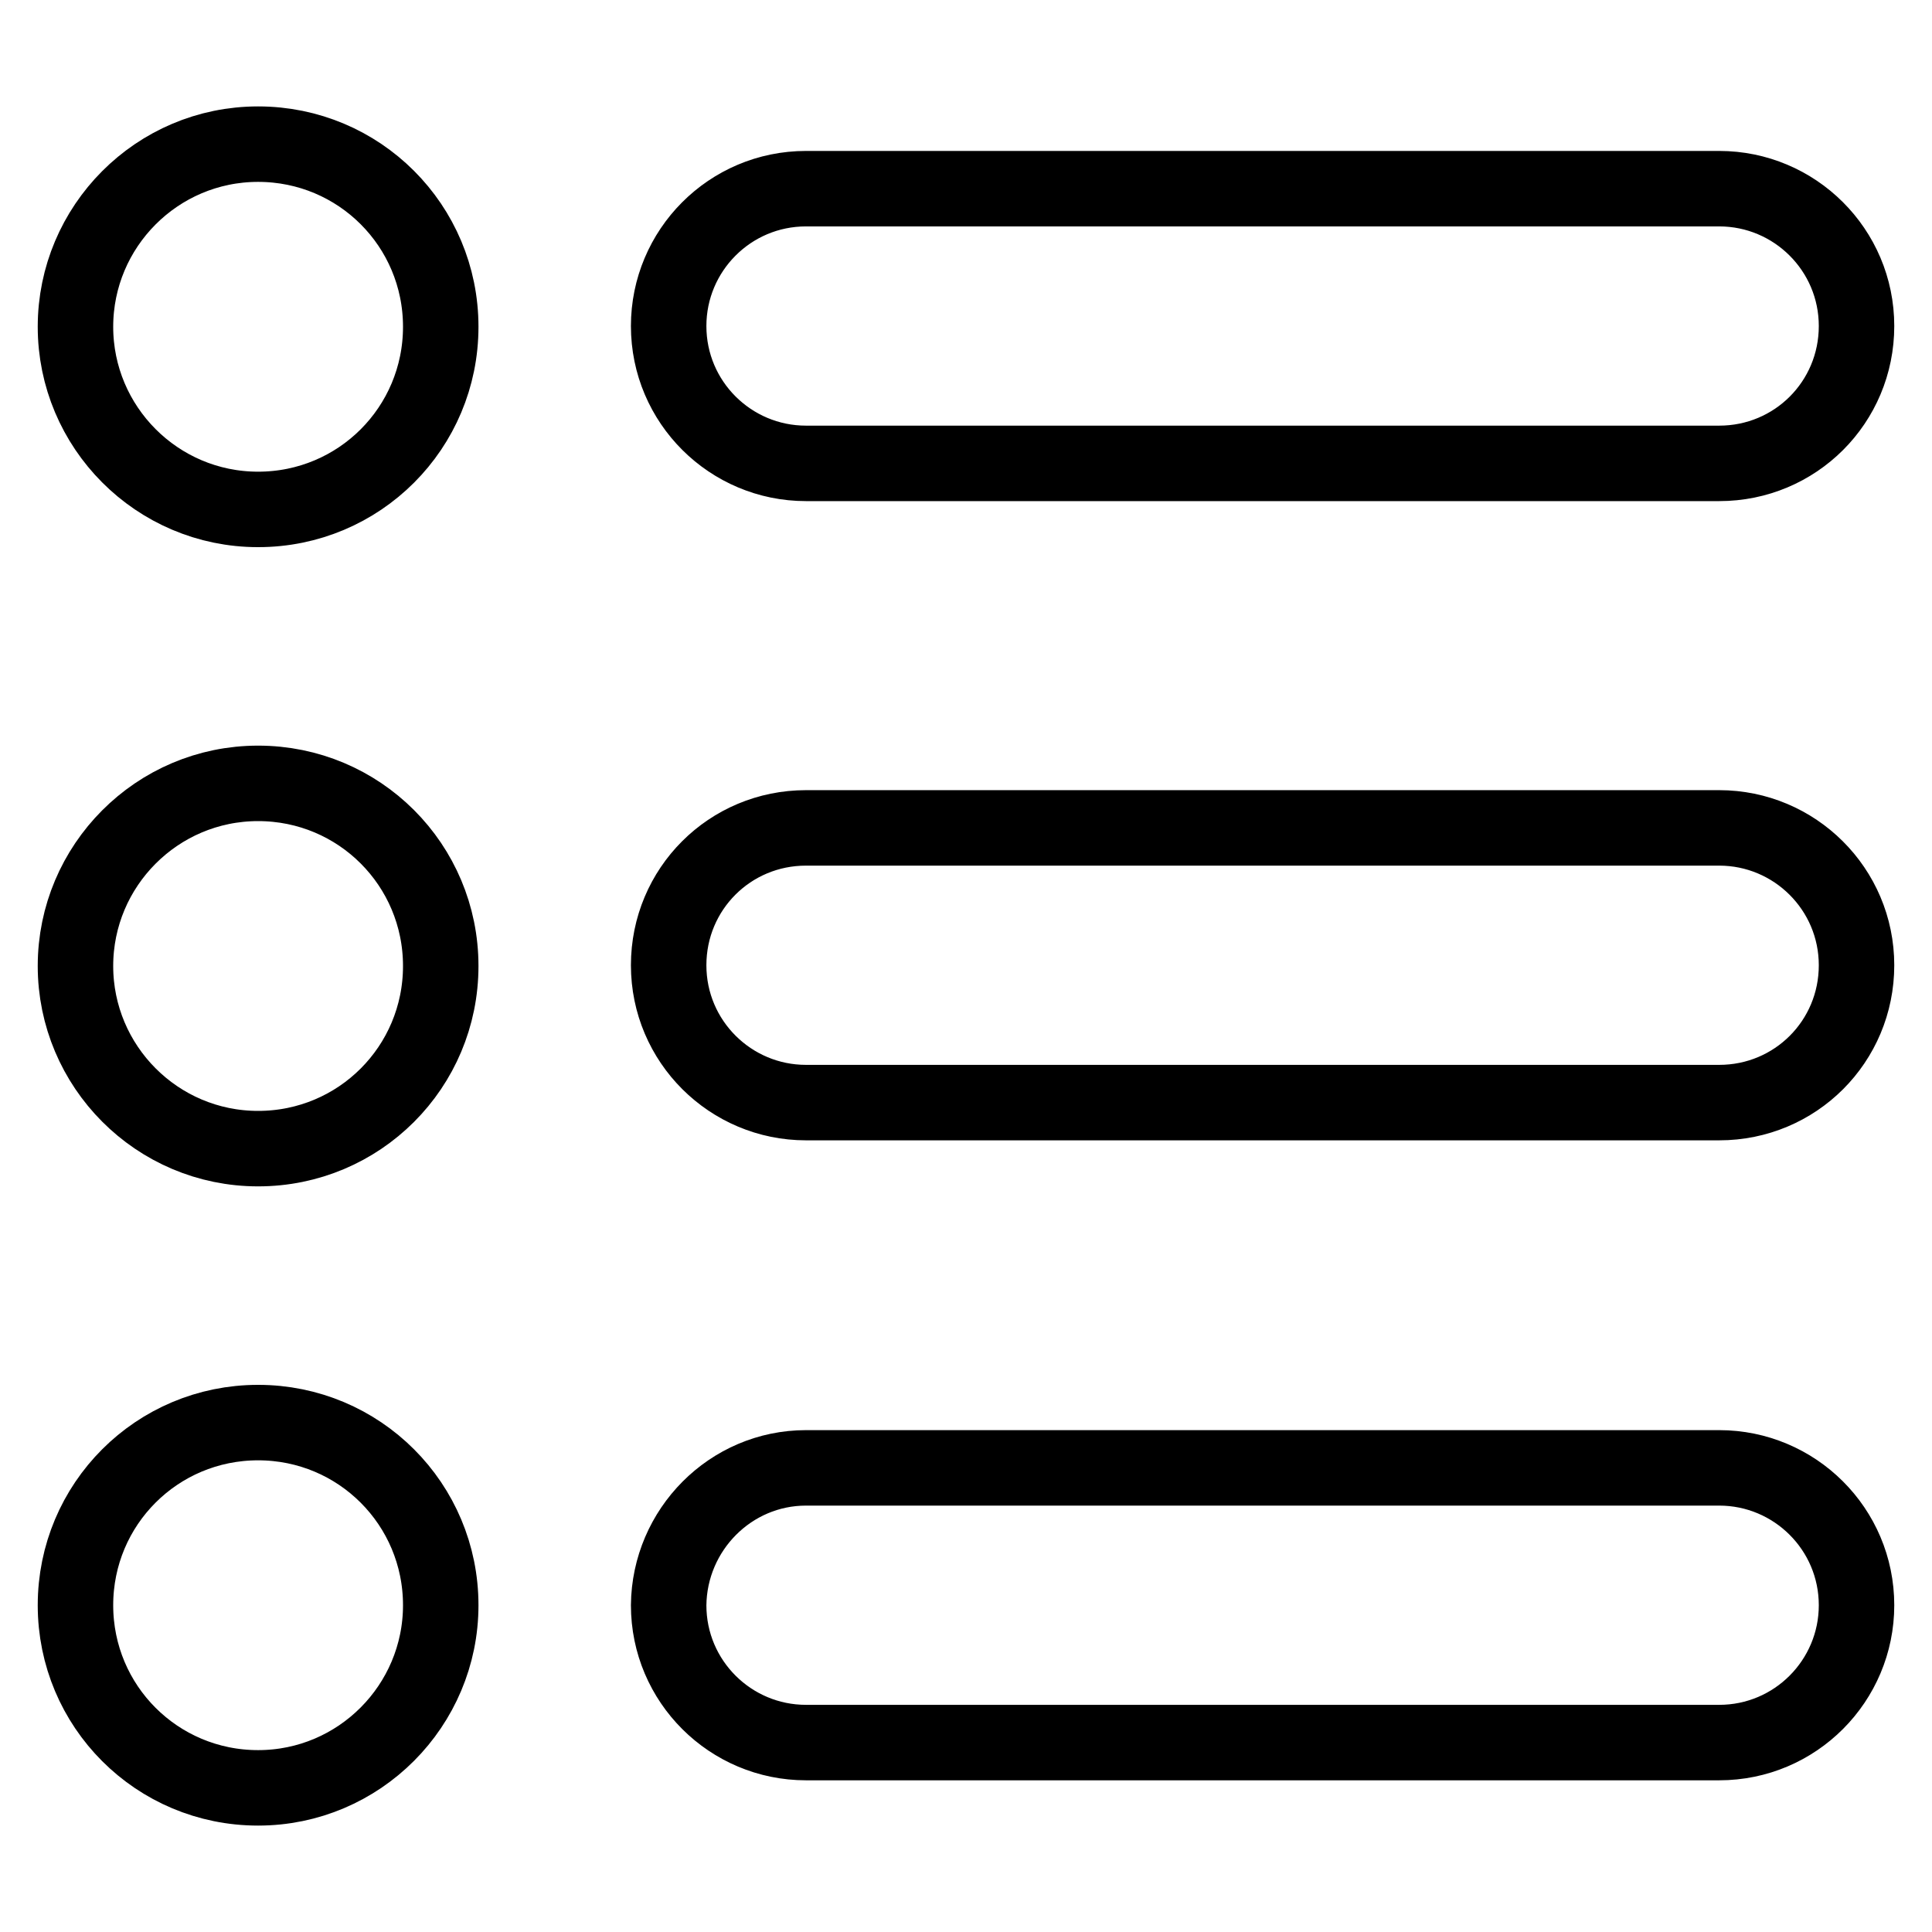
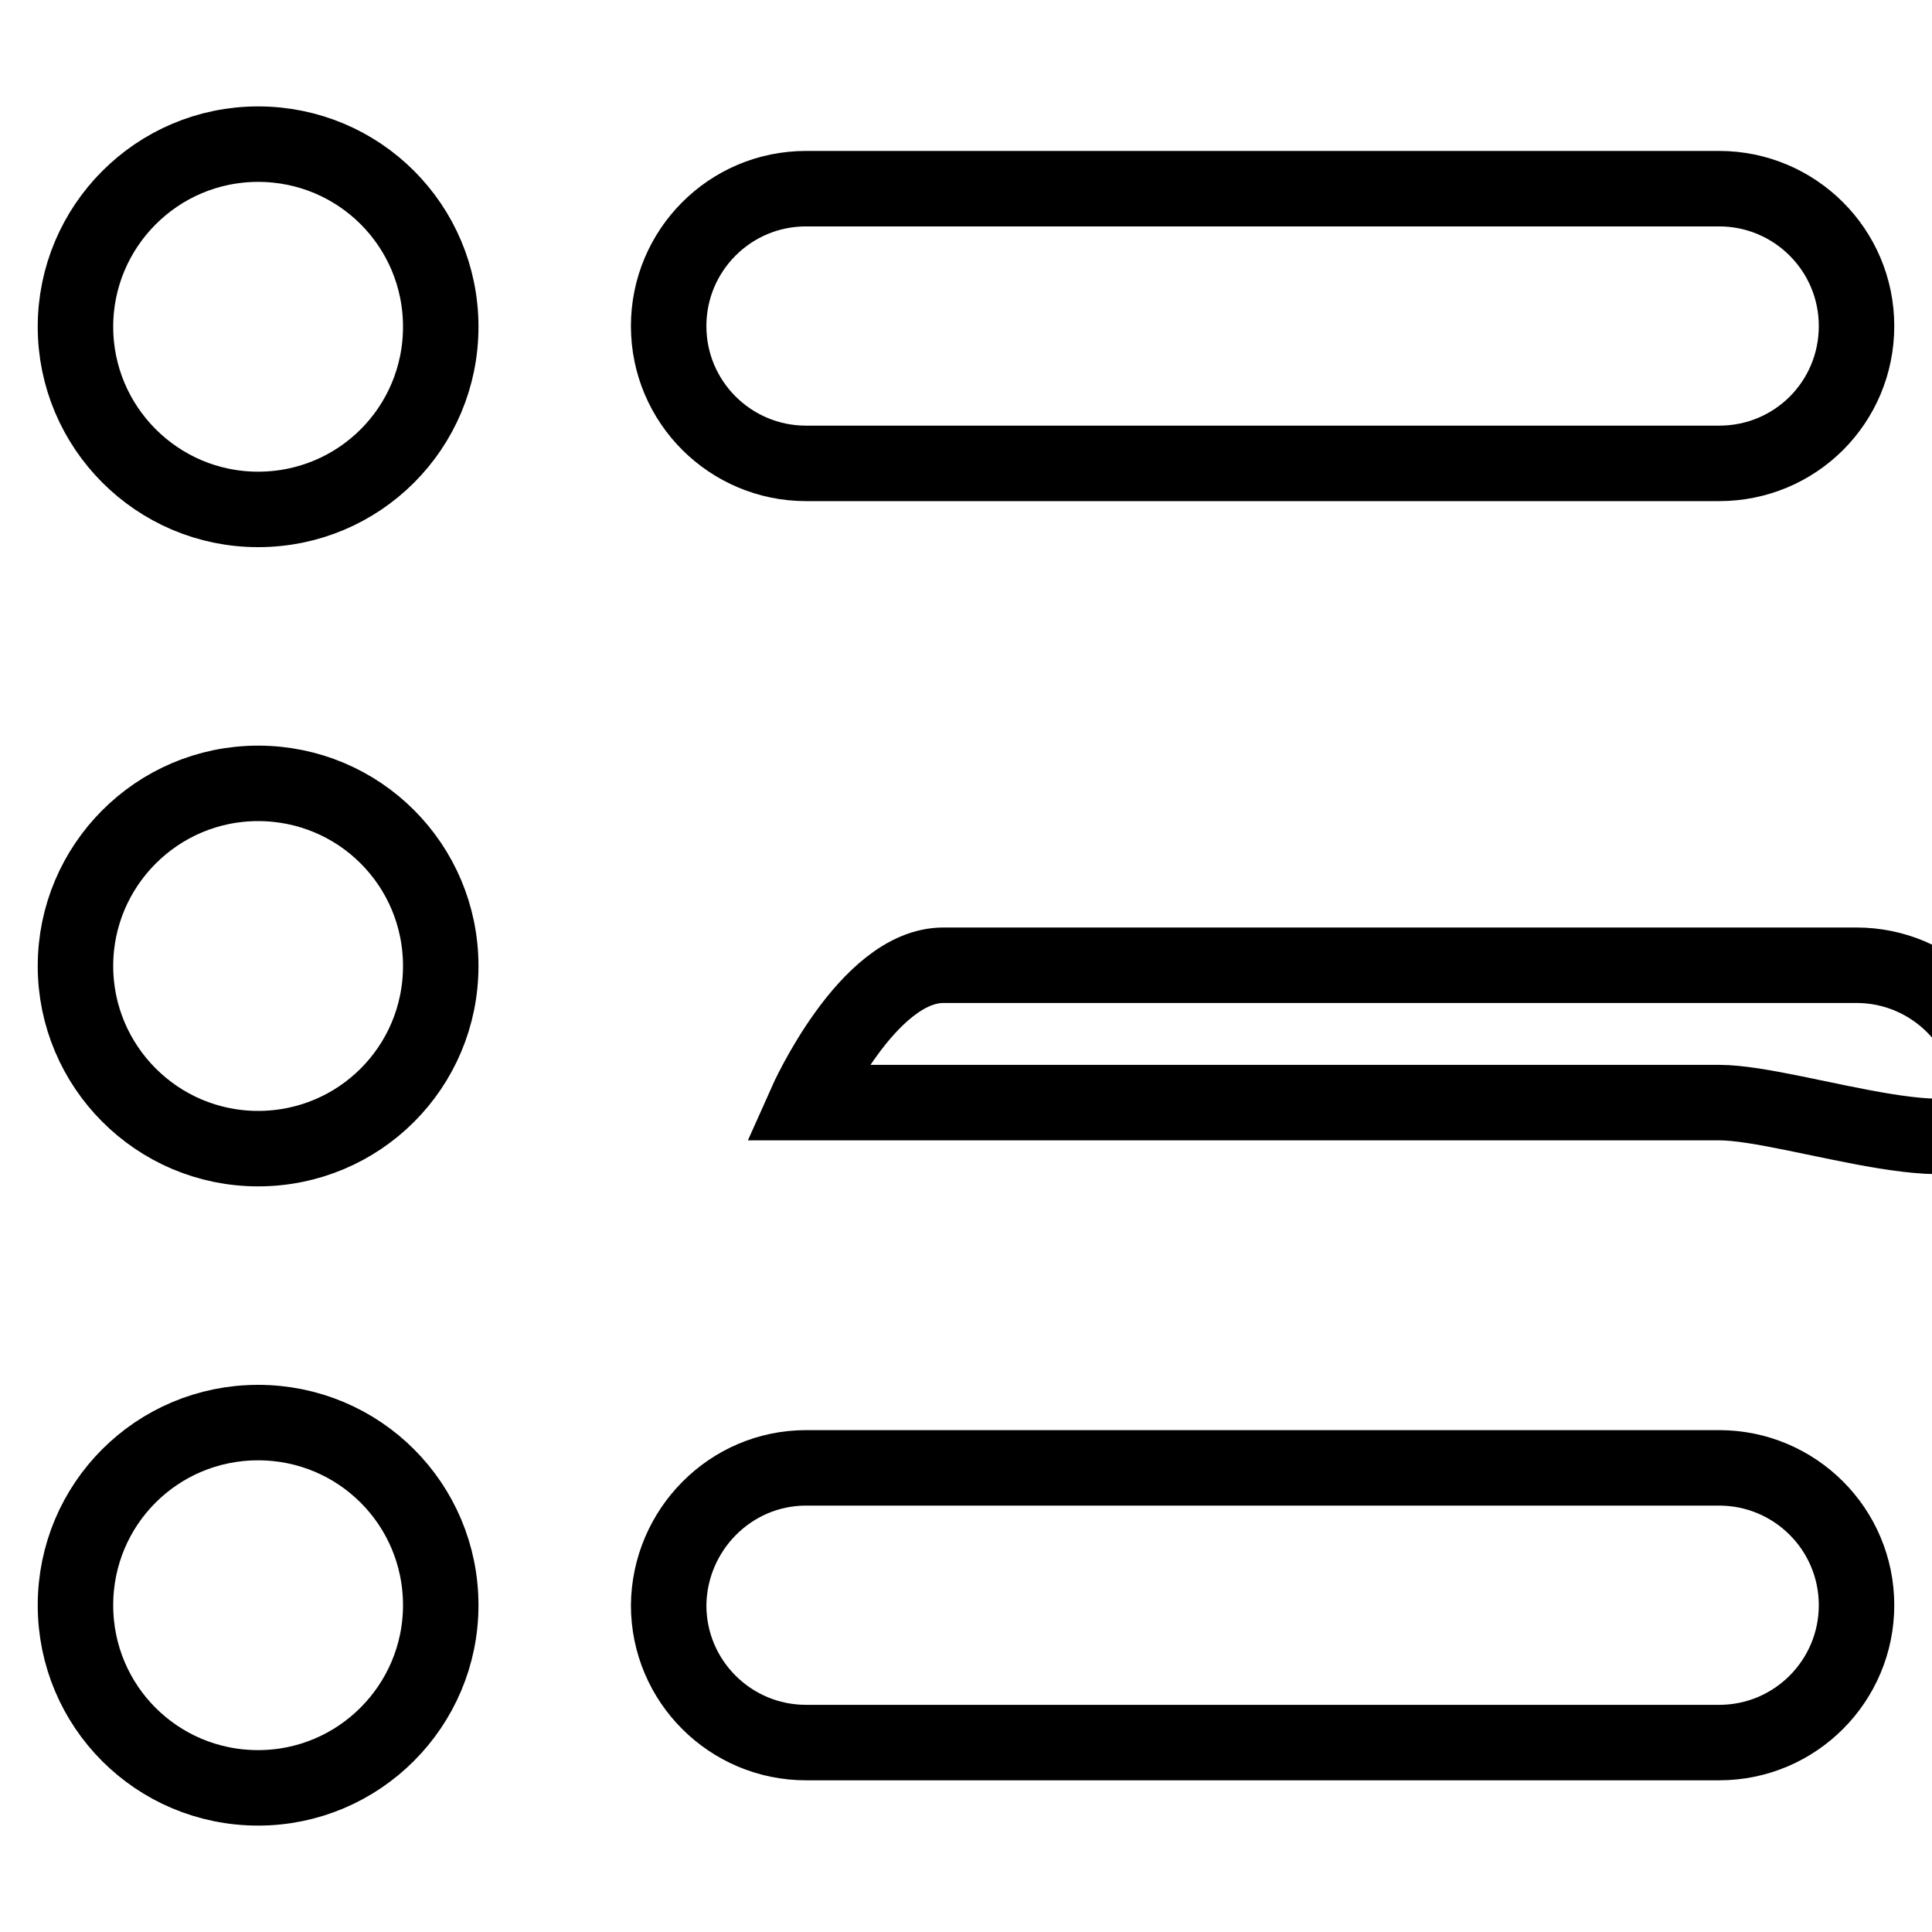
<svg xmlns="http://www.w3.org/2000/svg" version="1.1" x="0px" y="0px" viewBox="0 0 256 256" enable-background="new 0 0 256 256" xml:space="preserve">
  <g>
-     <path stroke-width="10" fill-opacity="0" stroke="#000000" d="M227.8,146.1h-121c-10,0-18.2-8.1-18.2-18.2s8.1-18.2,18.2-18.2h121c10,0,18.2,8.1,18.2,18.2 S237.9,146.1,227.8,146.1z M227.8,61.4h-121c-10,0-18.2-8.1-18.2-18.2c0-10,8.1-18.2,18.2-18.2h121c10,0,18.2,8.1,18.2,18.2 C246,53.3,237.9,61.4,227.8,61.4z M34.2,236.9c-13.4,0-24.2-10.8-24.2-24.2c0-13.4,10.8-24.2,24.2-24.2c13.4,0,24.2,10.8,24.2,24.2 C58.4,226,47.6,236.9,34.2,236.9z M34.2,152.2C20.8,152.2,10,141.3,10,128s10.8-24.2,24.2-24.2c13.4,0,24.2,10.8,24.2,24.2 S47.6,152.2,34.2,152.2z M34.2,67.5C20.8,67.5,10,56.6,10,43.3s10.8-24.2,24.2-24.2c13.4,0,24.2,10.8,24.2,24.2 S47.6,67.5,34.2,67.5z M106.8,194.5h121c10,0,18.2,8.1,18.2,18.2c0,10-8.1,18.2-18.2,18.2h-121c-10,0-18.2-8.1-18.2-18.2 C88.7,202.7,96.8,194.5,106.8,194.5z" />
+     <path stroke-width="10" fill-opacity="0" stroke="#000000" d="M227.8,146.1h-121s8.1-18.2,18.2-18.2h121c10,0,18.2,8.1,18.2,18.2 S237.9,146.1,227.8,146.1z M227.8,61.4h-121c-10,0-18.2-8.1-18.2-18.2c0-10,8.1-18.2,18.2-18.2h121c10,0,18.2,8.1,18.2,18.2 C246,53.3,237.9,61.4,227.8,61.4z M34.2,236.9c-13.4,0-24.2-10.8-24.2-24.2c0-13.4,10.8-24.2,24.2-24.2c13.4,0,24.2,10.8,24.2,24.2 C58.4,226,47.6,236.9,34.2,236.9z M34.2,152.2C20.8,152.2,10,141.3,10,128s10.8-24.2,24.2-24.2c13.4,0,24.2,10.8,24.2,24.2 S47.6,152.2,34.2,152.2z M34.2,67.5C20.8,67.5,10,56.6,10,43.3s10.8-24.2,24.2-24.2c13.4,0,24.2,10.8,24.2,24.2 S47.6,67.5,34.2,67.5z M106.8,194.5h121c10,0,18.2,8.1,18.2,18.2c0,10-8.1,18.2-18.2,18.2h-121c-10,0-18.2-8.1-18.2-18.2 C88.7,202.7,96.8,194.5,106.8,194.5z" />
  </g>
</svg>